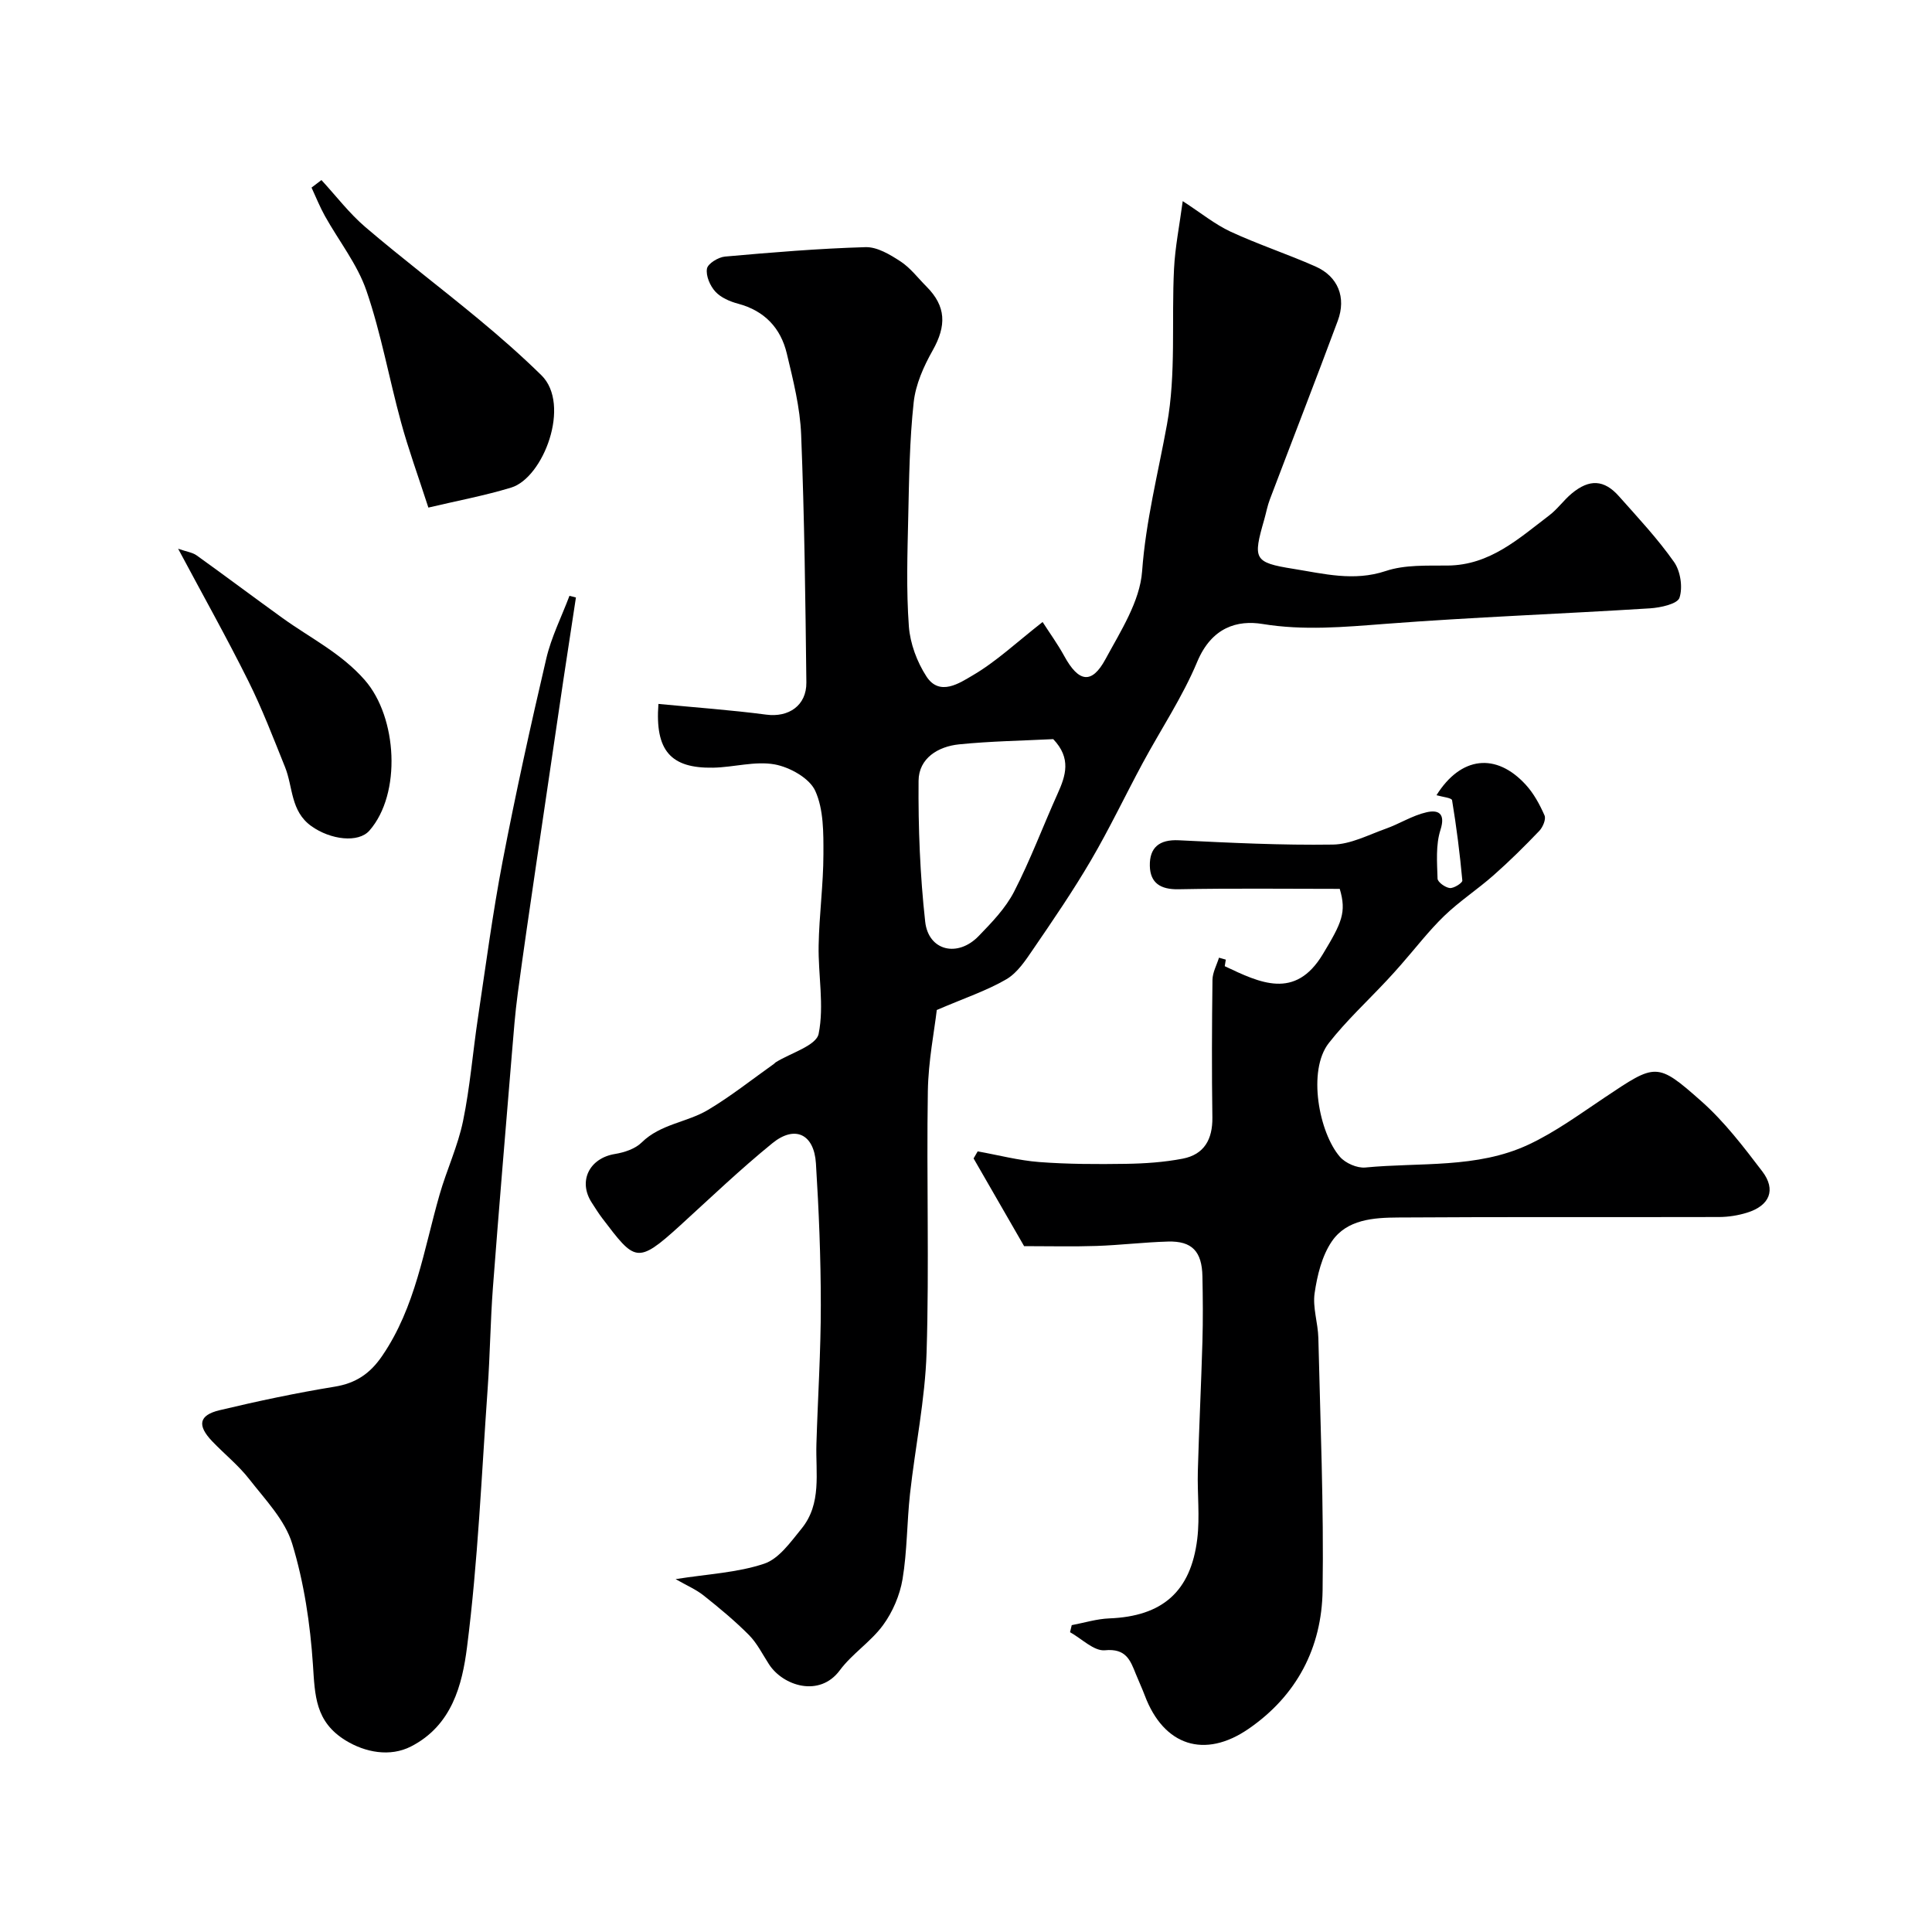
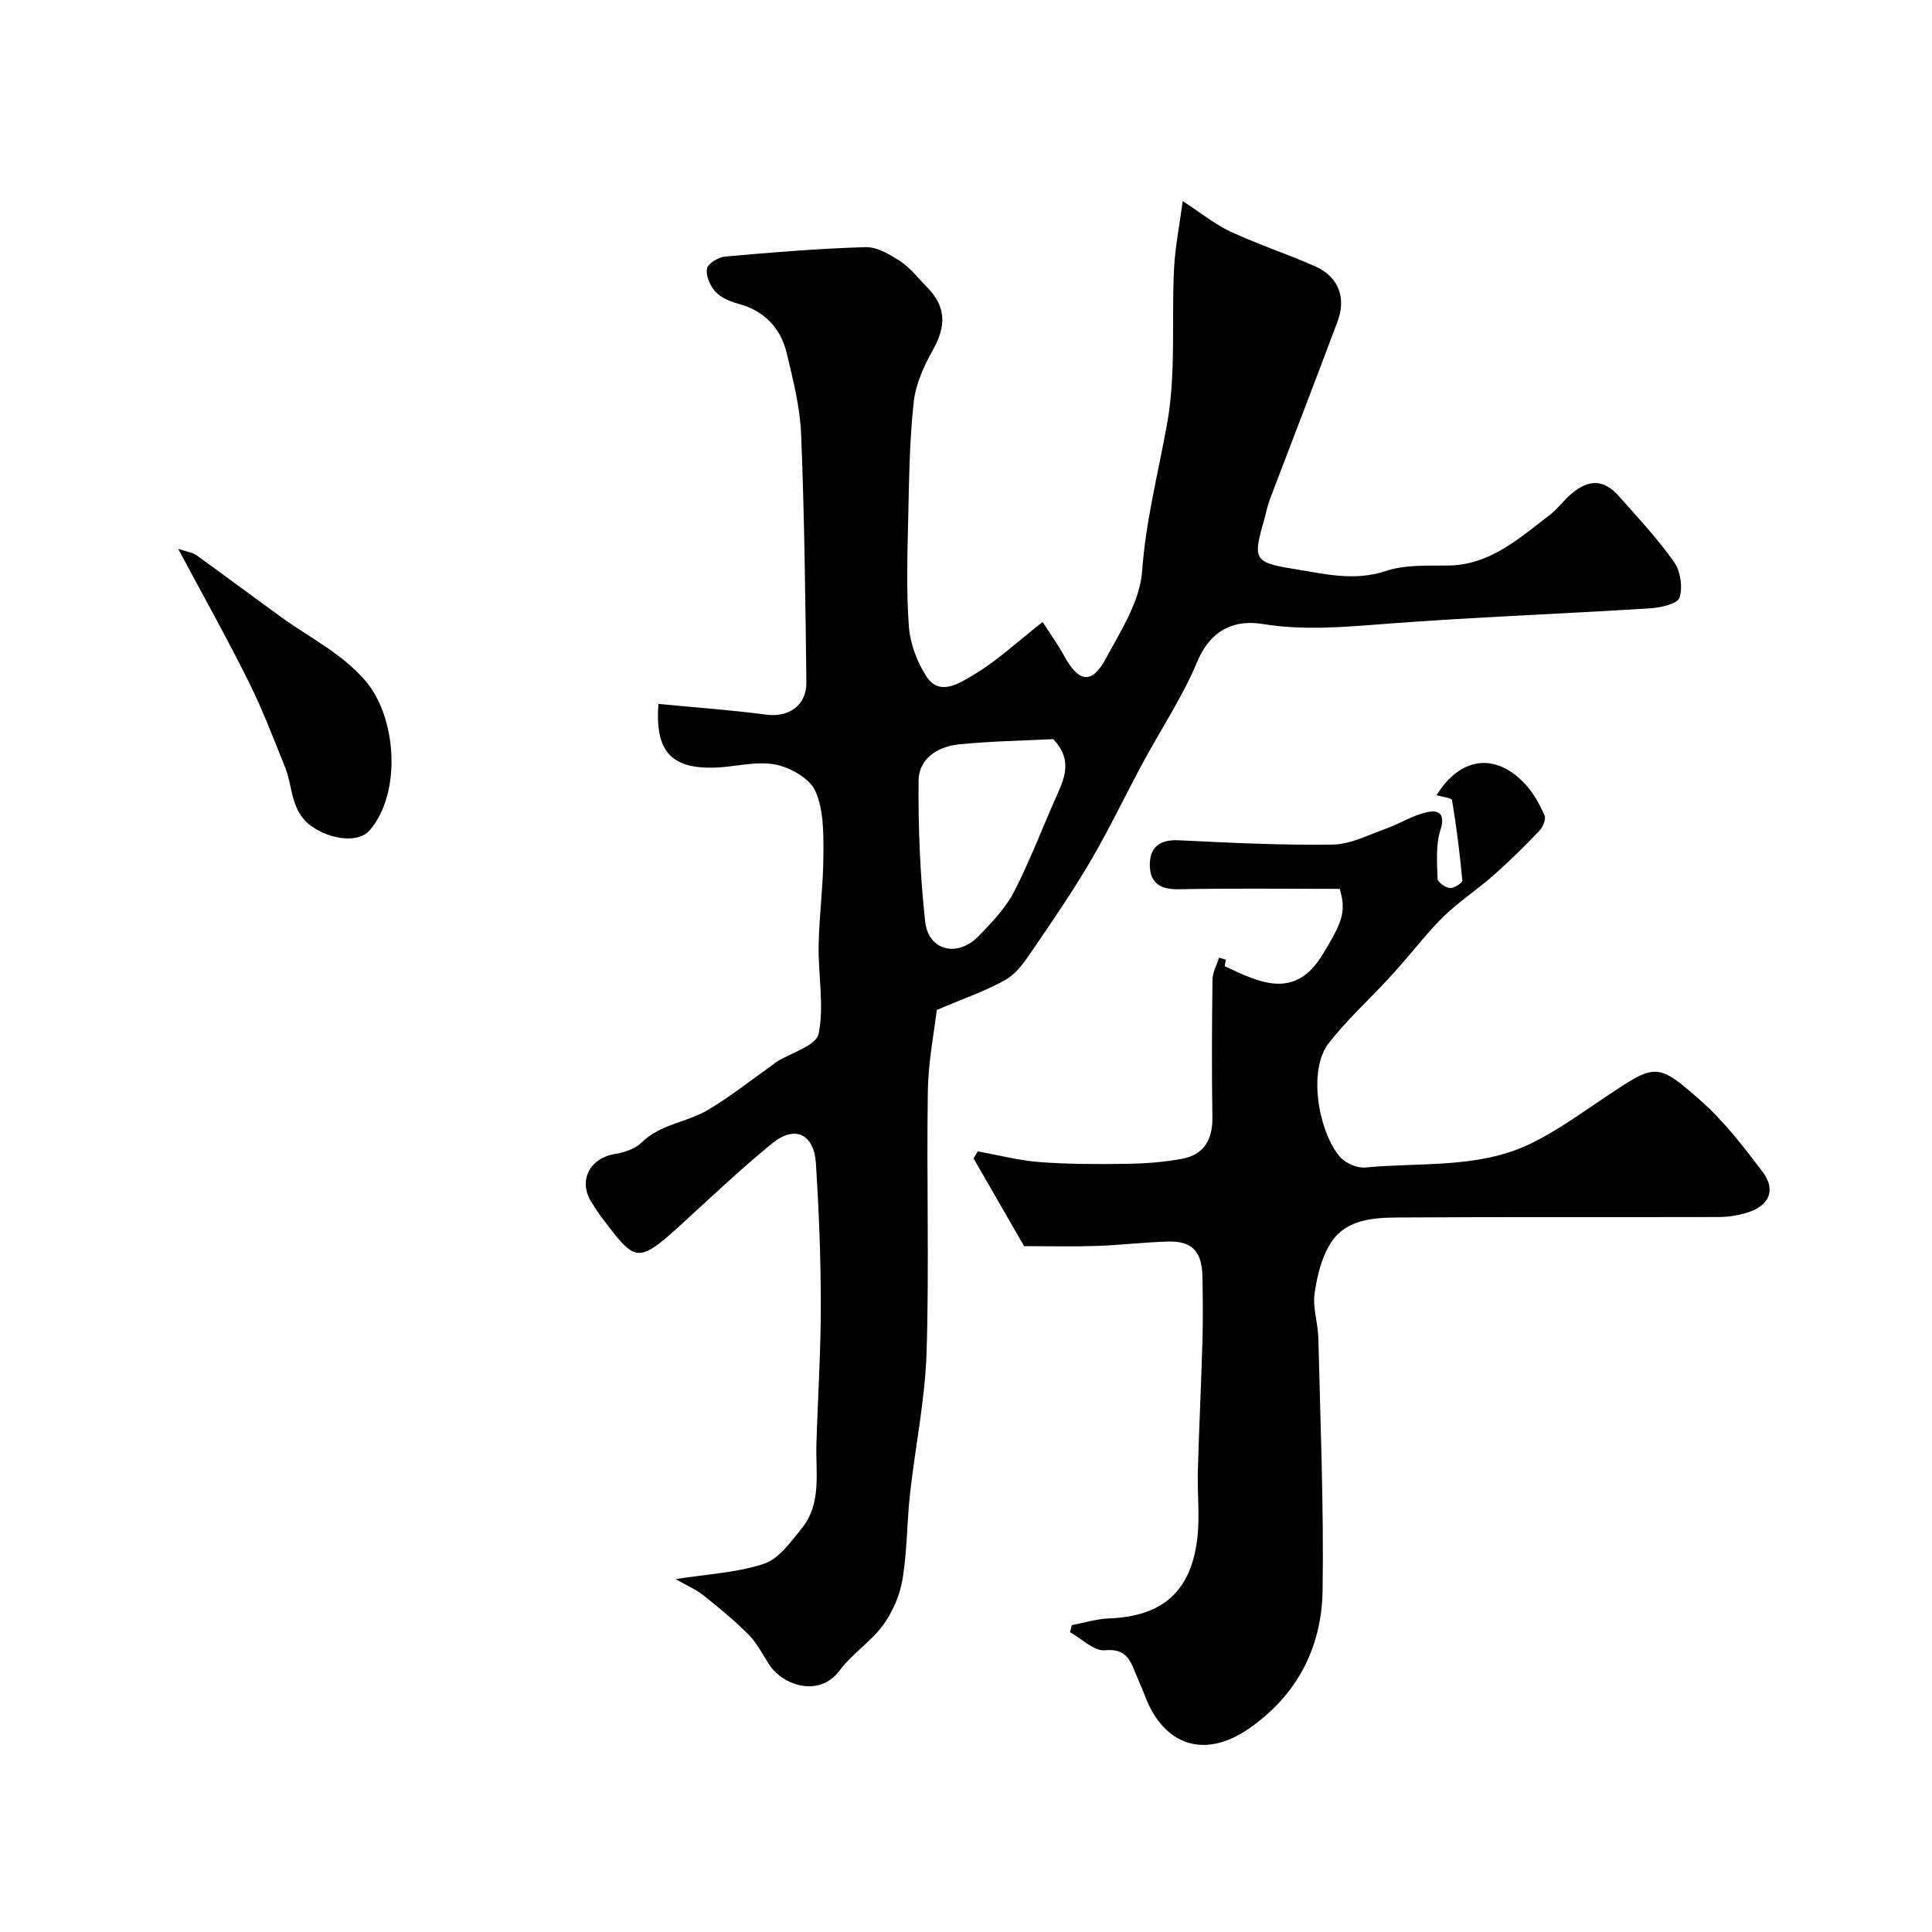
<svg xmlns="http://www.w3.org/2000/svg" enable-background="new 0 0 400 400" viewBox="0 0 400 400">
  <g fill="#000001">
-     <path d="m136.32 145.74c7.69.74 15.05 1.26 22.34 2.22 4.6.61 8.34-1.87 8.29-6.66-.2-17.1-.4-34.21-1.08-51.29-.22-5.64-1.65-11.29-2.97-16.82-1.26-5.28-4.61-8.85-10.08-10.31-1.7-.45-3.58-1.26-4.72-2.51-1.09-1.19-1.99-3.27-1.73-4.75.18-1.05 2.36-2.38 3.74-2.5 9.68-.86 19.38-1.67 29.09-1.95 2.41-.07 5.08 1.54 7.25 2.96 2.05 1.34 3.6 3.43 5.37 5.2 4.07 4.08 4.17 8.09 1.28 13.22-1.86 3.29-3.53 7.04-3.93 10.74-.86 7.88-.95 15.85-1.13 23.79-.17 7.53-.42 15.09.13 22.59.26 3.56 1.69 7.39 3.65 10.4 2.73 4.19 6.9 1.31 9.51-.21 4.91-2.86 9.16-6.88 14.53-11.08 1.39 2.17 3.1 4.53 4.49 7.06 2.97 5.43 5.68 5.9 8.53.63 3.13-5.79 7.12-11.95 7.58-18.18.76-10.42 3.31-20.29 5.15-30.41 1.91-10.48.92-21.48 1.46-32.23.22-4.47 1.12-8.9 1.8-14.01 3.84 2.49 6.68 4.82 9.9 6.32 5.75 2.66 11.81 4.65 17.61 7.22 4.64 2.06 6.39 6.4 4.59 11.24-4.59 12.35-9.38 24.63-14.05 36.95-.52 1.36-.78 2.81-1.18 4.22-2.34 8.15-2.2 8.87 6.02 10.18 6.27 1 12.53 2.66 19.15.45 3.95-1.32 8.5-1.09 12.79-1.13 8.76-.06 14.73-5.58 21.06-10.39 1.71-1.3 2.99-3.15 4.65-4.53 3.66-3.04 6.71-2.89 9.79.59 3.93 4.42 8 8.77 11.39 13.59 1.34 1.9 1.84 5.25 1.13 7.41-.43 1.29-3.93 2.05-6.1 2.19-18.29 1.15-36.62 1.82-54.89 3.22-8.48.65-16.81 1.41-25.32.02-5.18-.85-10.53.63-13.54 7.83-3.04 7.28-7.51 13.96-11.28 20.95-3.61 6.7-6.88 13.59-10.72 20.15-3.7 6.32-7.85 12.39-11.99 18.44-1.56 2.29-3.25 4.86-5.53 6.19-4.05 2.36-8.59 3.86-14.4 6.36-.49 4.26-1.75 10.53-1.85 16.83-.29 18.02.3 36.06-.26 54.07-.31 9.78-2.35 19.49-3.43 29.25-.65 5.89-.58 11.88-1.55 17.7-.56 3.32-2.04 6.78-4.03 9.5-2.53 3.46-6.41 5.92-8.96 9.36-4.19 5.67-11.75 3.24-14.66-1.25-1.33-2.05-2.45-4.34-4.14-6.05-2.92-2.94-6.14-5.61-9.39-8.19-1.58-1.26-3.52-2.08-5.8-3.39 6.69-1.06 12.78-1.33 18.33-3.19 3.06-1.02 5.49-4.5 7.74-7.26 4.22-5.18 2.9-11.52 3.08-17.52.29-9.6.92-19.2.91-28.8 0-9.77-.4-19.55-1.01-29.3-.38-6.08-4.35-7.98-9.02-4.18-6.65 5.41-12.86 11.35-19.2 17.13-8.85 8.05-9.28 7.25-16-1.57-.79-1.04-1.48-2.15-2.19-3.25-2.89-4.45-.5-9.22 4.8-10.08 1.95-.32 4.2-1.06 5.54-2.39 3.9-3.84 9.38-4.14 13.73-6.74 4.75-2.83 9.11-6.31 13.64-9.52.14-.1.24-.24.37-.33 3.11-1.94 8.39-3.44 8.89-5.9 1.18-5.85-.11-12.16 0-18.28.11-6.3.98-12.6.99-18.9.01-4.42.06-9.27-1.69-13.12-1.2-2.64-5.28-4.91-8.41-5.48-4.07-.73-8.47.6-12.73.68-8.78.16-12.06-3.52-11.33-13.2zm81.74 7.29c-6.34.32-12.95.42-19.49 1.08-4.36.44-8.35 2.88-8.39 7.54-.08 9.73.3 19.51 1.37 29.17.67 6.05 6.72 7.48 11.07 2.98 2.72-2.81 5.57-5.76 7.33-9.18 3.38-6.56 5.97-13.53 9.01-20.28 1.69-3.74 2.89-7.34-.9-11.31z" />
+     <path d="m136.32 145.74c7.69.74 15.05 1.26 22.34 2.22 4.6.61 8.34-1.87 8.29-6.66-.2-17.1-.4-34.21-1.08-51.29-.22-5.64-1.65-11.29-2.97-16.82-1.26-5.28-4.61-8.85-10.08-10.31-1.7-.45-3.58-1.26-4.72-2.51-1.09-1.19-1.99-3.27-1.73-4.75.18-1.05 2.36-2.38 3.74-2.5 9.68-.86 19.38-1.67 29.09-1.95 2.41-.07 5.08 1.54 7.25 2.96 2.05 1.34 3.6 3.43 5.37 5.2 4.07 4.08 4.17 8.09 1.28 13.22-1.86 3.29-3.53 7.04-3.93 10.74-.86 7.88-.95 15.85-1.13 23.79-.17 7.53-.42 15.09.13 22.59.26 3.56 1.69 7.39 3.65 10.4 2.73 4.19 6.9 1.31 9.51-.21 4.91-2.86 9.16-6.88 14.53-11.08 1.39 2.17 3.1 4.53 4.49 7.06 2.97 5.43 5.68 5.9 8.53.63 3.13-5.79 7.12-11.95 7.58-18.18.76-10.42 3.31-20.29 5.15-30.41 1.91-10.48.92-21.48 1.46-32.23.22-4.47 1.12-8.9 1.8-14.01 3.84 2.49 6.68 4.82 9.9 6.32 5.75 2.66 11.81 4.65 17.61 7.22 4.64 2.06 6.39 6.4 4.59 11.24-4.59 12.35-9.38 24.63-14.05 36.95-.52 1.36-.78 2.81-1.18 4.22-2.34 8.15-2.2 8.87 6.02 10.18 6.27 1 12.53 2.66 19.15.45 3.95-1.32 8.5-1.09 12.79-1.13 8.76-.06 14.73-5.58 21.06-10.39 1.71-1.3 2.99-3.15 4.65-4.53 3.66-3.04 6.71-2.89 9.79.59 3.93 4.42 8 8.77 11.39 13.59 1.34 1.9 1.84 5.25 1.13 7.41-.43 1.29-3.93 2.05-6.1 2.19-18.29 1.15-36.62 1.82-54.89 3.22-8.48.65-16.81 1.41-25.32.02-5.18-.85-10.53.63-13.54 7.83-3.04 7.28-7.51 13.96-11.28 20.95-3.61 6.7-6.88 13.59-10.72 20.15-3.7 6.32-7.85 12.39-11.99 18.44-1.56 2.29-3.25 4.86-5.53 6.19-4.05 2.36-8.59 3.86-14.4 6.36-.49 4.26-1.75 10.53-1.85 16.83-.29 18.02.3 36.06-.26 54.07-.31 9.78-2.35 19.49-3.43 29.25-.65 5.89-.58 11.88-1.55 17.7-.56 3.32-2.04 6.78-4.03 9.5-2.53 3.46-6.41 5.92-8.96 9.36-4.19 5.67-11.75 3.24-14.66-1.25-1.33-2.05-2.45-4.34-4.14-6.05-2.92-2.94-6.14-5.61-9.39-8.19-1.58-1.26-3.52-2.08-5.8-3.39 6.69-1.06 12.78-1.33 18.33-3.19 3.06-1.02 5.49-4.5 7.74-7.26 4.22-5.18 2.9-11.52 3.08-17.52.29-9.6.92-19.2.91-28.8 0-9.77-.4-19.55-1.01-29.3-.38-6.08-4.35-7.98-9.02-4.18-6.65 5.41-12.86 11.35-19.2 17.13-8.85 8.05-9.28 7.25-16-1.57-.79-1.04-1.48-2.15-2.19-3.25-2.89-4.45-.5-9.22 4.8-10.08 1.95-.32 4.2-1.06 5.54-2.39 3.9-3.84 9.38-4.14 13.73-6.74 4.75-2.83 9.11-6.31 13.64-9.52.14-.1.24-.24.37-.33 3.11-1.94 8.39-3.44 8.89-5.9 1.18-5.85-.11-12.16 0-18.28.11-6.3.98-12.6.99-18.9.01-4.42.06-9.27-1.69-13.12-1.2-2.64-5.28-4.91-8.41-5.48-4.07-.73-8.47.6-12.73.68-8.78.16-12.06-3.52-11.33-13.2m81.74 7.29c-6.34.32-12.95.42-19.49 1.08-4.36.44-8.35 2.88-8.39 7.54-.08 9.73.3 19.51 1.37 29.17.67 6.05 6.72 7.48 11.07 2.98 2.72-2.81 5.57-5.76 7.33-9.18 3.38-6.56 5.97-13.53 9.01-20.28 1.69-3.74 2.89-7.34-.9-11.31z" />
    <path d="m297.41 164.64c5.03-8.05 12.34-8.88 18.48-2.17 1.66 1.81 2.9 4.1 3.89 6.36.34.78-.35 2.43-1.09 3.2-3.03 3.17-6.16 6.27-9.45 9.17-3.31 2.93-7.06 5.37-10.23 8.43-3.23 3.12-5.99 6.74-8.97 10.13-.95 1.09-1.92 2.16-2.91 3.22-4.03 4.31-8.41 8.36-12.03 12.99-4.45 5.71-2.01 18.54 2.31 23.53 1.14 1.32 3.56 2.38 5.27 2.22 11.32-1.1 23.09.25 33.74-4.72 5.57-2.6 10.64-6.32 15.79-9.76 10.61-7.09 10.81-7.42 20.05.77 4.76 4.22 8.72 9.42 12.6 14.51 2.91 3.82 1.53 7.1-3.15 8.55-1.84.57-3.83.89-5.75.9-22.16.06-44.33-.05-66.49.1-5.04.03-10.62.37-13.74 4.96-2.04 3-3.01 7-3.55 10.69-.44 2.99.69 6.17.77 9.27.41 17.43 1.14 34.87.88 52.29-.17 11.83-5.33 21.77-15.32 28.65-9.13 6.29-17.57 3.51-21.48-6.86-.57-1.52-1.27-2.99-1.87-4.49-1.15-2.89-2.06-5.33-6.39-4.91-2.27.22-4.81-2.4-7.23-3.74.12-.49.24-.97.35-1.46 2.6-.49 5.18-1.3 7.8-1.4 10.9-.43 16.85-5.48 18.19-16.45.56-4.62-.01-9.37.12-14.06.25-8.93.69-17.86.95-26.8.13-4.5.09-9 0-13.5-.1-5.17-2.16-7.35-7.12-7.21-4.94.14-9.87.74-14.8.91-4.8.16-9.61.04-15 .04-3.28-5.7-6.87-11.93-10.46-18.16.28-.49.57-.98.85-1.46 4.25.76 8.47 1.88 12.76 2.21 5.96.45 11.96.46 17.94.37 3.92-.06 7.89-.33 11.74-1.07 4.46-.86 6.21-4.01 6.15-8.54-.14-9.5-.1-19 .02-28.49.02-1.53.88-3.06 1.35-4.58.47.13.94.26 1.41.4-.11.69-.22 1.37-.22 1.36 7.26 3.43 14.56 7.04 20.29-2.46 3.95-6.54 4.96-8.69 3.52-13.55-11.08 0-22.24-.14-33.39.08-3.73.07-5.86-1.3-5.93-4.86-.07-3.77 1.95-5.48 6-5.28 10.62.52 21.27 1.05 31.89.89 3.67-.05 7.35-2 10.95-3.28 2.87-1.02 5.53-2.75 8.46-3.41 2.36-.54 3.99.16 2.87 3.66-1 3.12-.7 6.71-.6 10.08.02.72 1.6 1.85 2.54 1.95.85.08 2.64-1.08 2.59-1.56-.51-5.56-1.21-11.1-2.12-16.6-.04-.52-1.96-.69-3.23-1.06z" />
-     <path d="m119.24 123.7c-.86 5.67-1.74 11.35-2.59 17.02-1.89 12.76-3.78 25.53-5.65 38.3-1.3 8.87-2.61 17.73-3.8 26.62-.55 4.07-.86 8.18-1.2 12.27-1.34 16.23-2.72 32.46-3.95 48.7-.52 6.92-.59 13.87-1.08 20.8-1.27 17.89-2.01 35.86-4.28 53.63-.99 7.76-3.11 16.2-11.6 20.55-4.34 2.22-9.49 1.23-13.53-1.25-6.33-3.89-6.35-9.35-6.77-15.68-.56-8.43-1.84-16.99-4.29-25.04-1.49-4.91-5.58-9.12-8.88-13.36-2.23-2.87-5.15-5.2-7.68-7.85-3.15-3.29-2.79-5.41 1.52-6.44 7.88-1.88 15.83-3.57 23.82-4.87 4.41-.72 7.34-2.71 9.84-6.37 6.93-10.13 8.62-22.01 11.89-33.39 1.47-5.13 3.79-10.05 4.86-15.25 1.45-7.02 2.01-14.23 3.08-21.34 1.62-10.82 3.05-21.69 5.11-32.43 2.7-14.05 5.78-28.03 9.04-41.96 1.04-4.46 3.17-8.67 4.8-13 .46.11.9.23 1.34.34z" />
-     <path d="m66.55 37.28c3.02 3.27 5.75 6.88 9.11 9.75 7.64 6.52 15.65 12.6 23.39 19.01 4.49 3.72 8.89 7.58 13.05 11.66 6.16 6.06.43 21.21-6.27 23.25-5.52 1.68-11.23 2.74-17.14 4.14-2.17-6.7-4.15-12.12-5.66-17.67-2.48-9.05-4.12-18.37-7.16-27.22-1.88-5.49-5.72-10.31-8.6-15.48-1.05-1.89-1.86-3.91-2.77-5.88.68-.51 1.37-1.03 2.05-1.56z" />
    <path d="m36.88 113.61c1.81.63 2.98.77 3.82 1.37 5.96 4.27 11.83 8.68 17.78 12.97 5.77 4.16 12.18 7.28 17.06 12.87 6.72 7.69 7.62 23.52.95 31.14-2.29 2.62-8.06 1.92-12.04-.93-4.32-3.1-3.77-8.07-5.43-12.2-2.42-6-4.73-12.07-7.61-17.84-4.46-8.96-9.36-17.69-14.53-27.38z" />
  </g>
</svg>